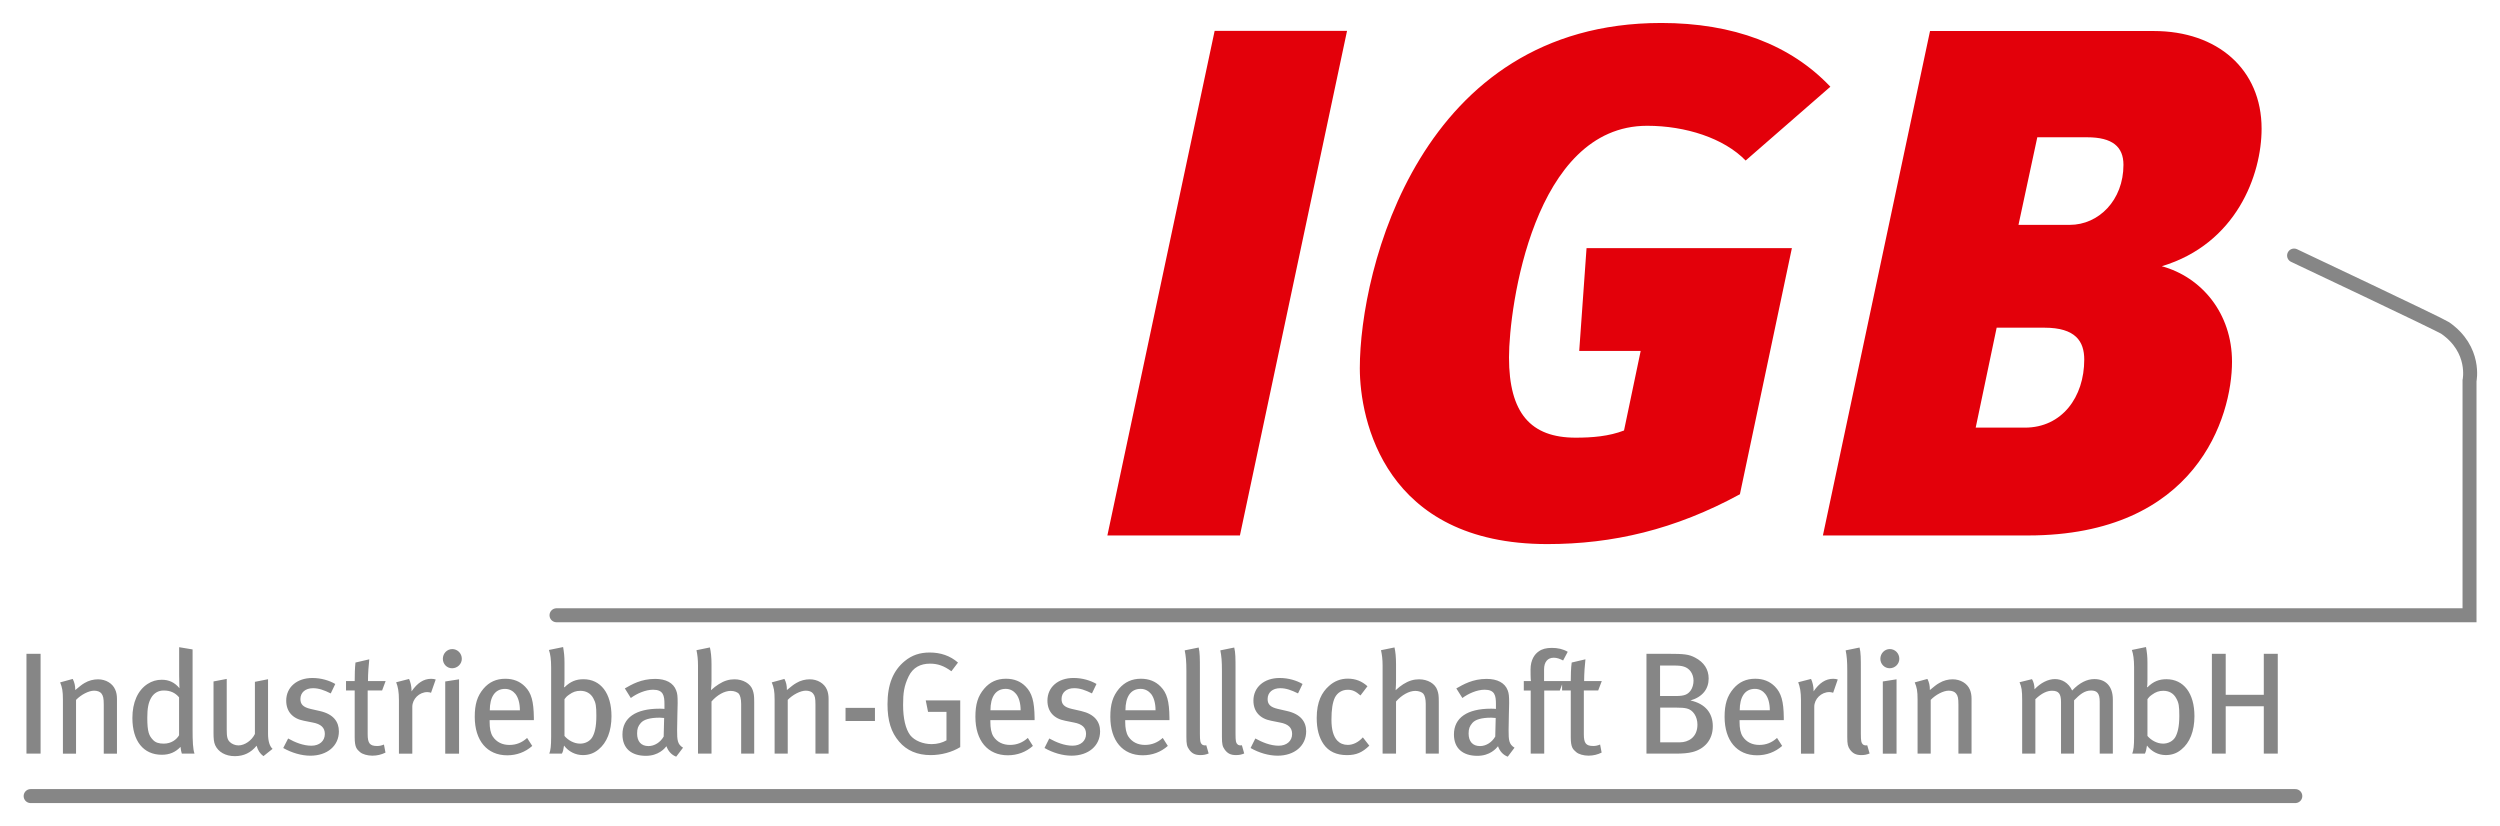
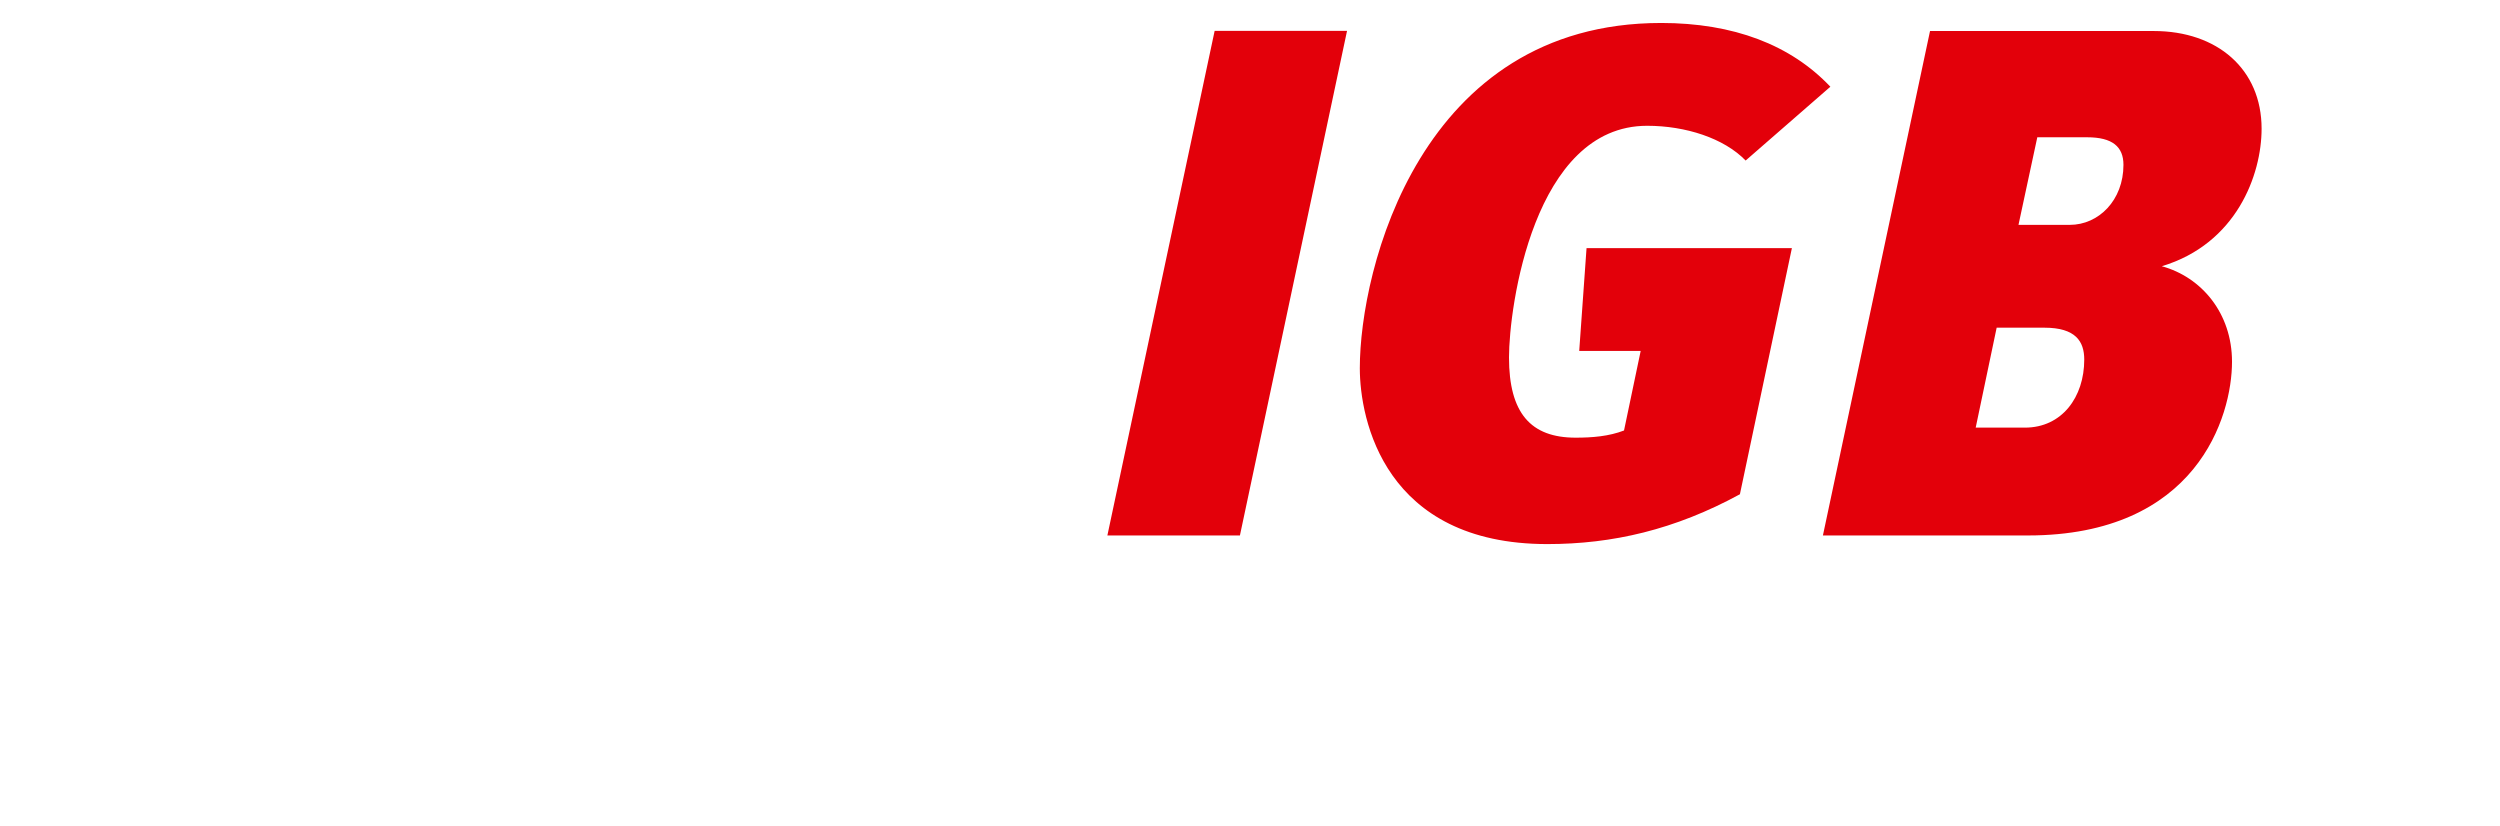
<svg xmlns="http://www.w3.org/2000/svg" version="1.1" width="544.065" height="179.78" id="svg8011">
  <defs id="defs8013" />
  <g transform="translate(-77.883,-442.478)" id="layer1">
    <path d="m 439.377,447.478 c -52.468,0 -65.562,53.703 -65.562,75.125 0,11.195 5.371,38.281 40.812,38.281 14.17,0 27.736,-3.124 41.906,-10.844 l 11.312,-53.562 -44.688,0 -1.594,22.375 13.375,0 -3.625,17.312 c -3.292,1.27 -6.922,1.562 -10.531,1.562 -9.775,0 -14.5,-5.338 -14.5,-17.469 0,-10.861 5.332,-50.406 30.062,-50.406 8.355,0 16.709,2.683 21.438,7.562 l 18.437,-16.062 c -8.656,-9.14 -21.103,-13.875 -36.844,-13.875 z m -97.156,1.719 -23.344,109.812 28.844,0 23.312,-109.812 -28.812,0 z m 155.688,0.031 -23.313,109.781 44.594,0 c 36.728,0 44.438,-25.848 44.438,-37.812 0,-10.544 -6.626,-18.408 -15.281,-20.781 16.209,-4.879 21.719,-19.845 21.719,-29.938 0,-12.917 -9.6,-21.25 -23.469,-21.25 l -48.687,0 z m 23.344,23.125 10.844,0 c 5.514,0 7.906,2.057 7.906,6 0,7.703 -5.388,13.062 -11.688,13.062 l -11.156,0 4.094,-19.062 z m -8.844,41.438 10.406,0 c 6.784,0 8.656,2.994 8.656,6.938 0,8.188 -4.869,14.812 -12.906,14.812 l -10.719,0 4.563,-21.75 z" id="path2208" style="fill:#e3000a;fill-opacity:1;fill-rule:nonzero;stroke:none" />
-     <path d="m 573.584,606.485 0,-21.723 -3.041,0 0,8.923 -8.288,0 0,-8.923 -3.008,0 0,21.723 3.008,0 0,-10.31 8.288,0 0,10.31 3.041,0 z m -21.425,-8.225 c 0,2.44 -0.384,3.743 -0.869,4.629 -0.518,0.886 -1.554,1.42 -2.657,1.42 -1.387,0 -2.657,-0.785 -3.409,-1.671 l 0,-8.004 c 0.317,-0.418 0.418,-0.568 0.986,-0.969 0.819,-0.602 1.537,-0.852 2.473,-0.852 1.22,0 2.222,0.535 2.807,1.638 0.551,0.969 0.668,1.688 0.668,3.81 m 3.292,0.067 c 0,-4.979 -2.339,-8.037 -6.099,-8.037 -1.571,0 -2.841,0.468 -4.127,1.755 l -0.1,-0.05 c 0.084,-0.184 0.1,-0.986 0.1,-1.654 l 0,-3.659 c 0,-1.387 -0.1,-2.222 -0.317,-3.392 l -3.075,0.635 c 0.301,0.886 0.485,2.022 0.485,3.776 l 0,15.106 c 0,2.039 -0.117,2.924 -0.401,3.676 l 2.757,0 c 0.234,-0.501 0.284,-0.752 0.451,-1.755 0.986,1.32 2.49,2.072 4.077,2.072 1.287,0 2.406,-0.368 3.392,-1.203 1.838,-1.47 2.857,-3.994 2.857,-7.269 m -17.759,8.158 0,-11.78 c 0,-2.907 -1.571,-4.445 -4.027,-4.445 -1.604,0 -3.242,0.802 -4.829,2.49 -0.785,-1.704 -2.256,-2.49 -3.743,-2.49 -1.487,0 -3.091,0.802 -4.445,2.222 0,-0.886 -0.217,-1.671 -0.551,-2.206 l -2.707,0.668 c 0.451,1.103 0.568,1.704 0.568,3.943 l 0,11.597 2.874,0 0,-11.847 c 1.353,-1.303 2.557,-1.838 3.626,-1.838 1.454,0 1.955,0.668 1.955,2.44 l 0,11.246 2.841,0 0,-11.597 c 1.186,-1.203 2.222,-2.139 3.693,-2.139 1.32,0 1.888,0.618 1.888,2.423 l 0,11.312 2.857,0 z m -30.748,0 0,-11.947 c 0,-0.719 -0.117,-1.42 -0.368,-1.988 -0.568,-1.353 -2.055,-2.239 -3.743,-2.239 -0.969,0 -2.005,0.251 -2.907,0.802 -0.668,0.368 -1.136,0.785 -2.055,1.537 0,-0.986 -0.15,-1.671 -0.535,-2.423 l -2.757,0.752 c 0.468,1.136 0.618,1.855 0.618,3.76 l 0,11.747 2.857,0 0,-11.697 c 1.086,-1.136 2.774,-2.005 3.91,-2.005 0.719,0 1.303,0.217 1.604,0.618 0.401,0.501 0.518,1.003 0.518,2.423 l 0,10.661 2.857,0 z m -16.322,0 0,-16.175 -2.991,0.468 0,15.707 2.991,0 z m 0.602,-20.636 c 0,-1.203 -0.936,-2.122 -2.072,-2.122 -1.136,0 -2.055,0.952 -2.055,2.122 0,1.12 0.886,2.055 2.022,2.055 1.17,0 2.105,-0.936 2.105,-2.055 m -6.467,20.603 -0.518,-1.788 c -0.334,0.084 -0.785,0 -0.969,-0.217 -0.317,-0.301 -0.418,-0.668 -0.418,-2.339 l 0,-14.22 c 0,-1.955 0,-3.459 -0.284,-4.495 l -3.024,0.618 c 0.251,1.22 0.351,2.306 0.351,4.545 l 0,14.303 c 0,1.554 0.117,2.072 0.585,2.74 0.618,0.852 1.337,1.203 2.473,1.203 0.685,0 1.186,-0.1 1.805,-0.351 m -6.933,-16.105 c -0.267,-0.084 -0.602,-0.15 -0.986,-0.15 -1.654,0 -3.024,0.902 -4.278,2.74 l 0,-0.284 c 0,-0.785 -0.251,-1.838 -0.551,-2.423 l -2.791,0.719 c 0.368,0.986 0.602,2.005 0.602,3.943 l 0,11.597 2.891,0 0,-10.193 c 0,-1.721 1.521,-3.208 3.292,-3.208 0.301,0 0.518,0.067 0.819,0.15 l 1.003,-2.891 z m -14.785,6.707 -6.55,0 c 0,-2.874 1.103,-4.662 3.309,-4.662 1.019,0 1.771,0.485 2.256,1.103 0.635,0.785 0.986,2.055 0.986,3.559 m 3.041,2.139 0,-0.501 c -0.033,-3.609 -0.551,-5.397 -1.922,-6.801 -1.12,-1.136 -2.54,-1.704 -4.294,-1.704 -1.955,0 -3.509,0.702 -4.762,2.172 -1.353,1.621 -1.905,3.375 -1.905,6.116 0,5.18 2.69,8.372 7.068,8.372 2.055,0 3.91,-0.685 5.464,-2.039 l -1.12,-1.738 c -1.12,1.019 -2.373,1.521 -3.86,1.521 -1.521,0 -2.807,-0.602 -3.626,-1.855 -0.485,-0.769 -0.668,-1.805 -0.668,-3.158 l 0,-0.384 9.625,0 z m -18.793,0.988 c 0,2.774 -2.005,3.843 -3.81,3.843 l -4.294,0 0,-7.553 3.509,0 c 1.069,0 1.704,0.05 2.273,0.184 1.353,0.301 2.323,1.755 2.323,3.526 m -0.852,-9.558 c 0,0.735 -0.217,1.554 -0.618,2.122 -0.635,0.852 -1.303,1.203 -3.225,1.203 l -3.442,0 0,-6.634 2.958,0 c 1.12,0 1.704,0.067 2.222,0.234 1.253,0.368 2.105,1.571 2.105,3.075 m 4.194,9.909 c 0,-2.841 -1.587,-4.896 -4.863,-5.614 2.657,-0.785 3.96,-2.523 3.96,-4.779 0,-1.988 -1.019,-3.542 -2.941,-4.545 -1.37,-0.719 -2.339,-0.835 -5.982,-0.835 l -4.612,0 0,21.723 6.617,0 c 1.136,0 2.473,-0.084 3.442,-0.351 2.506,-0.652 4.378,-2.573 4.378,-5.598 m -24.159,-9.845 -3.843,0 c 0,-1.604 0.15,-3.593 0.284,-4.729 l -2.991,0.702 c -0.167,1.186 -0.201,2.807 -0.201,4.027 l -1.888,0 0,2.055 1.888,0 0,10.176 c 0,2.306 0.501,2.623 1.17,3.225 0.501,0.468 1.638,0.785 2.674,0.785 1.053,0 1.988,-0.234 2.874,-0.668 l -0.334,-1.755 c -0.518,0.217 -0.952,0.317 -1.487,0.317 -1.587,0 -2.055,-0.602 -2.055,-2.557 l 0,-9.525 3.125,0 0.785,-2.055 z m -7.416,-6.361 c -1.003,-0.602 -2.172,-0.852 -3.442,-0.852 -1.186,0 -2.122,0.217 -2.874,0.769 -0.852,0.585 -1.771,1.788 -1.771,3.927 0,0.267 0,2.206 0.084,2.523 l -1.554,0 0,2.055 1.504,0 0,13.735 2.941,0 0,-13.735 3.392,0 0.769,-2.055 -4.194,0 0,-2.54 c 0,-1.621 0.785,-2.54 2.105,-2.54 0.719,0 1.353,0.251 2.039,0.602 l 1.003,-1.888 z m -15.67,14.4 -0.1,4.044 c -0.719,1.253 -1.988,2.072 -3.309,2.072 -1.604,0 -2.49,-1.003 -2.49,-2.74 0,-1.036 0.234,-1.604 0.819,-2.289 0.635,-0.735 1.955,-1.153 4.127,-1.153 0.251,0 0.518,0.033 0.952,0.067 m 4.094,6.467 c -1.22,-0.752 -1.287,-1.638 -1.287,-3.81 0,-2.306 0.117,-4.746 0.117,-5.865 0,-1.537 -0.05,-2.089 -0.301,-2.774 -0.602,-1.671 -2.289,-2.523 -4.595,-2.523 -3.041,0 -5.063,1.203 -6.6,2.072 l 1.32,2.089 c 1.303,-0.969 3.175,-1.805 4.846,-1.805 2.222,0 2.456,1.27 2.456,3.125 l 0,1.053 c -0.401,-0.05 -0.719,-0.05 -1.103,-0.05 -5.113,0 -8.037,1.955 -8.037,5.614 0,3.041 1.955,4.645 5.096,4.645 2.757,0 4.094,-1.587 4.495,-2.089 0.384,1.103 1.12,1.905 2.122,2.273 l 1.47,-1.955 z m -16.479,1.293 0,-11.246 c 0,-1.42 -0.067,-1.838 -0.317,-2.557 -0.468,-1.437 -2.105,-2.373 -3.977,-2.373 -1.153,0 -2.256,0.317 -3.442,1.069 -0.618,0.418 -0.969,0.668 -1.654,1.303 0.067,-0.819 0.084,-1.554 0.084,-2.122 l 0,-3.526 c 0,-1.537 -0.117,-2.707 -0.334,-3.659 l -2.941,0.602 c 0.217,0.919 0.351,1.955 0.351,3.309 l 0,19.199 2.924,0 0,-11.346 c 1.237,-1.42 2.857,-2.306 4.194,-2.306 0.769,0 1.47,0.284 1.738,0.602 0.301,0.351 0.535,1.103 0.535,2.206 l 0,10.845 2.841,0 z m -15.122,-1.733 -1.404,-1.805 c -0.969,1.069 -2.139,1.638 -3.292,1.638 -0.919,0 -1.704,-0.334 -2.273,-0.936 -0.819,-0.886 -1.27,-2.339 -1.27,-4.545 0,-2.172 0.234,-3.743 0.752,-4.829 0.551,-1.069 1.571,-1.688 2.791,-1.688 1.003,0 1.721,0.317 2.774,1.237 l 1.521,-2.005 c -1.22,-1.103 -2.59,-1.654 -4.294,-1.654 -1.554,0 -2.941,0.551 -4.094,1.604 -1.521,1.353 -2.657,3.392 -2.657,6.951 0,2.406 0.485,4.228 1.504,5.715 1.103,1.587 2.807,2.373 5.08,2.373 2.005,0 3.342,-0.568 4.863,-2.055 m -13.74,-3.118 c 0,-2.089 -1.203,-3.743 -4.111,-4.411 l -2.039,-0.468 c -1.671,-0.384 -2.239,-1.019 -2.239,-2.156 0,-1.42 1.069,-2.356 2.74,-2.356 1.27,0 2.423,0.418 3.877,1.136 l 0.986,-2.055 c -1.287,-0.752 -3.058,-1.303 -4.979,-1.303 -3.409,0 -5.715,2.022 -5.715,4.929 0,2.339 1.37,3.91 3.86,4.378 l 1.922,0.384 c 1.821,0.334 2.64,1.136 2.64,2.49 0,1.537 -1.186,2.557 -2.924,2.557 -1.771,0 -3.576,-0.735 -5.08,-1.571 l -1.036,2.072 c 1.821,1.053 3.96,1.671 5.882,1.671 3.676,0 6.216,-2.156 6.216,-5.297 m -13.486,4.817 -0.501,-1.788 c -0.334,0.084 -0.802,0 -0.969,-0.217 -0.334,-0.301 -0.418,-0.668 -0.418,-2.339 l 0,-14.22 c 0,-1.955 0,-3.459 -0.284,-4.495 l -3.024,0.618 c 0.251,1.22 0.351,2.306 0.351,4.545 l 0,14.303 c 0,1.554 0.117,2.072 0.602,2.74 0.602,0.852 1.32,1.203 2.44,1.203 0.702,0 1.22,-0.1 1.805,-0.351 m -7.738,0 -0.518,-1.788 c -0.334,0.084 -0.785,0 -0.969,-0.217 -0.317,-0.301 -0.418,-0.668 -0.418,-2.339 l 0,-14.22 c 0,-1.955 0,-3.459 -0.267,-4.495 l -3.041,0.618 c 0.251,1.22 0.368,2.306 0.368,4.545 l 0,14.303 c 0,1.554 0.117,2.072 0.602,2.74 0.585,0.852 1.32,1.203 2.44,1.203 0.702,0 1.203,-0.1 1.805,-0.351 m -11.56,-9.398 -6.55,0 c 0,-2.874 1.086,-4.662 3.309,-4.662 1.003,0 1.755,0.485 2.273,1.103 0.618,0.785 0.969,2.055 0.969,3.559 m 3.024,2.139 0,-0.501 c -0.033,-3.609 -0.535,-5.397 -1.922,-6.801 -1.103,-1.136 -2.523,-1.704 -4.294,-1.704 -1.938,0 -3.492,0.702 -4.762,2.172 -1.353,1.621 -1.888,3.375 -1.888,6.116 0,5.18 2.674,8.372 7.051,8.372 2.072,0 3.927,-0.685 5.464,-2.039 l -1.103,-1.738 c -1.136,1.019 -2.406,1.521 -3.877,1.521 -1.521,0 -2.807,-0.602 -3.626,-1.855 -0.468,-0.769 -0.668,-1.805 -0.668,-3.158 l 0,-0.384 9.625,0 z m -15.092,2.441 c 0,-2.089 -1.203,-3.743 -4.094,-4.411 l -2.055,-0.468 c -1.671,-0.384 -2.239,-1.019 -2.239,-2.156 0,-1.42 1.086,-2.356 2.74,-2.356 1.27,0 2.423,0.418 3.877,1.136 l 0.986,-2.055 c -1.287,-0.752 -3.058,-1.303 -4.996,-1.303 -3.392,0 -5.681,2.022 -5.681,4.929 0,2.339 1.353,3.91 3.843,4.378 l 1.905,0.384 c 1.838,0.334 2.657,1.136 2.657,2.49 0,1.537 -1.186,2.557 -2.941,2.557 -1.755,0 -3.559,-0.735 -5.063,-1.571 l -1.036,2.072 c 1.821,1.053 3.96,1.671 5.882,1.671 3.693,0 6.216,-2.156 6.216,-5.297 m -17.295,-4.58 -6.567,0 c 0,-2.874 1.103,-4.662 3.325,-4.662 1.003,0 1.755,0.485 2.256,1.103 0.635,0.785 0.986,2.055 0.986,3.559 m 3.041,2.139 0,-0.501 c -0.05,-3.609 -0.568,-5.397 -1.938,-6.801 -1.103,-1.136 -2.523,-1.704 -4.294,-1.704 -1.955,0 -3.492,0.702 -4.746,2.172 -1.37,1.621 -1.905,3.375 -1.905,6.116 0,5.18 2.674,8.372 7.051,8.372 2.072,0 3.927,-0.685 5.464,-2.039 l -1.103,-1.738 c -1.136,1.019 -2.406,1.521 -3.877,1.521 -1.521,0 -2.807,-0.602 -3.626,-1.855 -0.468,-0.769 -0.652,-1.805 -0.652,-3.158 l 0,-0.384 9.625,0 z m -16.185,5.875 0,-10.159 -7.503,0 0.501,2.49 4.01,0 0,6.199 c -0.886,0.501 -1.988,0.819 -3.225,0.819 -1.855,0 -3.726,-0.735 -4.679,-1.955 -0.986,-1.337 -1.537,-3.576 -1.537,-6.567 0,-2.59 0.201,-4.127 1.203,-6.216 0.952,-1.955 2.59,-2.774 4.662,-2.774 1.688,0 3.041,0.485 4.645,1.654 l 1.437,-1.888 c -1.704,-1.487 -3.793,-2.189 -6.149,-2.189 -2.139,0 -3.86,0.568 -5.431,1.855 -2.506,2.055 -3.76,5.046 -3.76,9.408 0,3.559 0.785,6.116 2.523,8.121 1.654,1.955 3.977,2.941 6.868,2.941 2.289,0 4.662,-0.635 6.433,-1.738 m -18.554,-8.547 -6.4,0 0,2.857 6.4,0 0,-2.857 z m -10.091,9.964 0,-11.947 c 0,-0.719 -0.117,-1.42 -0.368,-1.988 -0.568,-1.353 -2.055,-2.239 -3.726,-2.239 -0.969,0 -2.022,0.251 -2.924,0.802 -0.652,0.368 -1.136,0.785 -2.055,1.537 0,-0.986 -0.15,-1.671 -0.535,-2.423 l -2.757,0.752 c 0.451,1.136 0.618,1.855 0.618,3.76 l 0,11.747 2.857,0 0,-11.697 c 1.086,-1.136 2.774,-2.005 3.927,-2.005 0.702,0 1.287,0.217 1.587,0.618 0.401,0.501 0.518,1.003 0.518,2.423 l 0,10.661 2.857,0 z m -16.188,0 0,-11.246 c 0,-1.42 -0.084,-1.838 -0.317,-2.557 -0.468,-1.437 -2.122,-2.373 -3.977,-2.373 -1.153,0 -2.256,0.317 -3.425,1.069 -0.635,0.418 -0.986,0.668 -1.688,1.303 0.084,-0.819 0.117,-1.554 0.117,-2.122 l 0,-3.526 c 0,-1.537 -0.134,-2.707 -0.351,-3.659 l -2.924,0.602 c 0.201,0.919 0.334,1.955 0.334,3.309 l 0,19.199 2.941,0 0,-11.346 c 1.22,-1.42 2.824,-2.306 4.177,-2.306 0.769,0 1.454,0.284 1.755,0.602 0.284,0.351 0.518,1.103 0.518,2.206 l 0,10.845 2.841,0 z m -19.6,-7.76 -0.1,4.044 c -0.719,1.253 -1.988,2.072 -3.309,2.072 -1.604,0 -2.473,-1.003 -2.473,-2.74 0,-1.036 0.201,-1.604 0.802,-2.289 0.635,-0.735 1.955,-1.153 4.127,-1.153 0.251,0 0.501,0.033 0.952,0.067 m 4.111,6.467 c -1.22,-0.752 -1.287,-1.638 -1.287,-3.81 0,-2.306 0.117,-4.746 0.117,-5.865 0,-1.537 -0.05,-2.089 -0.317,-2.774 -0.602,-1.671 -2.273,-2.523 -4.578,-2.523 -3.058,0 -5.08,1.203 -6.6,2.072 l 1.303,2.089 c 1.303,-0.969 3.192,-1.805 4.846,-1.805 2.222,0 2.473,1.27 2.473,3.125 l 0,1.053 c -0.401,-0.05 -0.719,-0.05 -1.103,-0.05 -5.113,0 -8.037,1.955 -8.037,5.614 0,3.041 1.955,4.645 5.096,4.645 2.74,0 4.077,-1.587 4.478,-2.089 0.384,1.103 1.136,1.905 2.122,2.273 l 1.487,-1.955 z m -18.862,-6.931 c 0,2.44 -0.368,3.743 -0.869,4.629 -0.518,0.886 -1.537,1.42 -2.657,1.42 -1.387,0 -2.657,-0.785 -3.409,-1.671 l 0,-8.004 c 0.317,-0.418 0.418,-0.568 0.986,-0.969 0.819,-0.602 1.537,-0.852 2.473,-0.852 1.22,0 2.239,0.535 2.824,1.638 0.535,0.969 0.652,1.688 0.652,3.81 m 3.292,0.067 c 0,-4.979 -2.339,-8.037 -6.099,-8.037 -1.571,0 -2.824,0.468 -4.127,1.755 l -0.1,-0.05 c 0.067,-0.184 0.1,-0.986 0.1,-1.654 l 0,-3.659 c 0,-1.387 -0.1,-2.222 -0.301,-3.392 l -3.091,0.635 c 0.317,0.886 0.485,2.022 0.485,3.776 l 0,15.106 c 0,2.039 -0.117,2.924 -0.401,3.676 l 2.74,0 c 0.267,-0.501 0.301,-0.752 0.468,-1.755 0.986,1.32 2.506,2.072 4.094,2.072 1.27,0 2.389,-0.368 3.392,-1.203 1.821,-1.47 2.841,-3.994 2.841,-7.269 m -19.933,-1.273 -6.55,0 c 0,-2.874 1.103,-4.662 3.309,-4.662 1.019,0 1.771,0.485 2.273,1.103 0.618,0.785 0.969,2.055 0.969,3.559 m 3.041,2.139 0,-0.501 c -0.05,-3.609 -0.535,-5.397 -1.922,-6.801 -1.12,-1.136 -2.523,-1.704 -4.294,-1.704 -1.955,0 -3.509,0.702 -4.762,2.172 -1.353,1.621 -1.888,3.375 -1.888,6.116 0,5.18 2.69,8.372 7.068,8.372 2.039,0 3.91,-0.685 5.447,-2.039 l -1.12,-1.738 c -1.12,1.019 -2.373,1.521 -3.86,1.521 -1.504,0 -2.807,-0.602 -3.626,-1.855 -0.485,-0.769 -0.668,-1.805 -0.668,-3.158 l 0,-0.384 9.625,0 z m -16.284,7.292 0,-16.175 -3.008,0.468 0,15.707 3.008,0 z m 0.602,-20.636 c 0,-1.203 -0.952,-2.122 -2.072,-2.122 -1.153,0 -2.055,0.952 -2.055,2.122 0,1.12 0.869,2.055 2.005,2.055 1.17,0 2.122,-0.936 2.122,-2.055 m -5.68,4.498 c -0.251,-0.084 -0.602,-0.15 -0.986,-0.15 -1.654,0 -3.008,0.902 -4.278,2.74 l 0,-0.284 c 0,-0.785 -0.251,-1.838 -0.535,-2.423 l -2.807,0.719 c 0.384,0.986 0.602,2.005 0.602,3.943 l 0,11.597 2.908,0 0,-10.193 c 0,-1.721 1.521,-3.208 3.275,-3.208 0.317,0 0.535,0.067 0.802,0.15 l 1.019,-2.891 z m -10.898,0.339 -3.843,0 c 0,-1.604 0.15,-3.593 0.284,-4.729 l -3.008,0.702 c -0.134,1.186 -0.167,2.807 -0.167,4.027 l -1.888,0 0,2.055 1.888,0 0,10.176 c 0,2.306 0.501,2.623 1.153,3.225 0.518,0.468 1.638,0.785 2.69,0.785 1.036,0 1.972,-0.234 2.857,-0.668 l -0.334,-1.755 c -0.518,0.217 -0.952,0.317 -1.487,0.317 -1.587,0 -2.055,-0.602 -2.055,-2.557 l 0,-9.525 3.141,0 0.769,-2.055 z m -10.175,10.948 c 0,-2.089 -1.186,-3.743 -4.094,-4.411 l -2.055,-0.468 c -1.654,-0.384 -2.222,-1.019 -2.222,-2.156 0,-1.42 1.069,-2.356 2.74,-2.356 1.253,0 2.423,0.418 3.86,1.136 l 0.986,-2.055 c -1.287,-0.752 -3.058,-1.303 -4.979,-1.303 -3.392,0 -5.698,2.022 -5.698,4.929 0,2.339 1.353,3.91 3.843,4.378 l 1.922,0.384 c 1.821,0.334 2.64,1.136 2.64,2.49 0,1.537 -1.186,2.557 -2.924,2.557 -1.771,0 -3.576,-0.735 -5.063,-1.571 l -1.069,2.072 c 1.855,1.053 3.994,1.671 5.899,1.671 3.693,0 6.216,-2.156 6.216,-5.297 m -14.434,3.81 c -0.618,-0.535 -0.986,-1.671 -0.986,-3.275 l 0,-11.881 -2.857,0.568 0,11.346 c -0.668,1.387 -2.189,2.49 -3.593,2.49 -0.702,0 -1.42,-0.317 -1.821,-0.702 -0.585,-0.535 -0.719,-1.17 -0.719,-2.774 l 0,-10.995 -2.874,0.551 0,11.229 c 0,1.136 0.067,2.022 0.368,2.657 0.668,1.454 2.239,2.373 4.261,2.373 1.955,0 3.492,-0.735 4.746,-2.273 0.301,1.053 0.702,1.671 1.487,2.273 l 1.988,-1.587 z m -20.347,-2.958 c -0.551,0.936 -1.688,1.821 -3.342,1.821 -1.069,0 -1.805,-0.234 -2.339,-0.819 -0.852,-0.886 -1.237,-1.738 -1.237,-4.796 0,-2.039 0.234,-3.292 0.835,-4.345 0.585,-1.019 1.537,-1.604 2.74,-1.604 1.47,0 2.506,0.501 3.342,1.487 l 0,8.255 z m 3.359,3.994 c -0.351,-0.969 -0.418,-2.74 -0.418,-5.297 l 0,-17.378 -2.924,-0.485 0,6.149 c 0,1.069 0.067,2.339 0.067,2.774 -1.069,-1.287 -2.323,-1.838 -3.843,-1.838 -1.136,0 -2.122,0.284 -3.108,0.919 -2.122,1.387 -3.292,4.01 -3.292,7.402 0,4.979 2.373,8.004 6.4,8.004 1.671,0 2.974,-0.551 4.077,-1.721 0.1,0.769 0.117,1.003 0.284,1.47 l 2.757,0 z m -16.875,0.005 0,-11.947 c 0,-0.719 -0.117,-1.42 -0.384,-1.988 -0.568,-1.353 -2.055,-2.239 -3.726,-2.239 -0.986,0 -2.022,0.251 -2.941,0.802 -0.652,0.368 -1.103,0.785 -2.022,1.537 0,-0.986 -0.184,-1.671 -0.551,-2.423 l -2.74,0.752 c 0.451,1.136 0.602,1.855 0.602,3.76 l 0,11.747 2.857,0 0,-11.697 c 1.086,-1.136 2.774,-2.005 3.927,-2.005 0.719,0 1.287,0.217 1.604,0.618 0.368,0.501 0.501,1.003 0.501,2.423 l 0,10.661 2.874,0 z m -16.621,-21.728 -3.075,0 0,21.723 3.075,0 0,-21.723 z" id="path2352" style="fill:#868686;fill-opacity:1;fill-rule:nonzero;stroke:none" />
-     <path d="m 84.549,615.726 492.853,0 m -378.408,-39.351 416.322,0 0,-51.048 c 0,0 1.47,-6.767 -5.314,-11.48 -1.036,-0.719 -32.868,-15.757 -32.868,-15.757" id="path2356" style="fill:none;stroke:#868686;stroke-width:3.041;stroke-linecap:round;stroke-linejoin:miter;stroke-miterlimit:3.864;stroke-opacity:1;stroke-dasharray:none" />
  </g>
</svg>